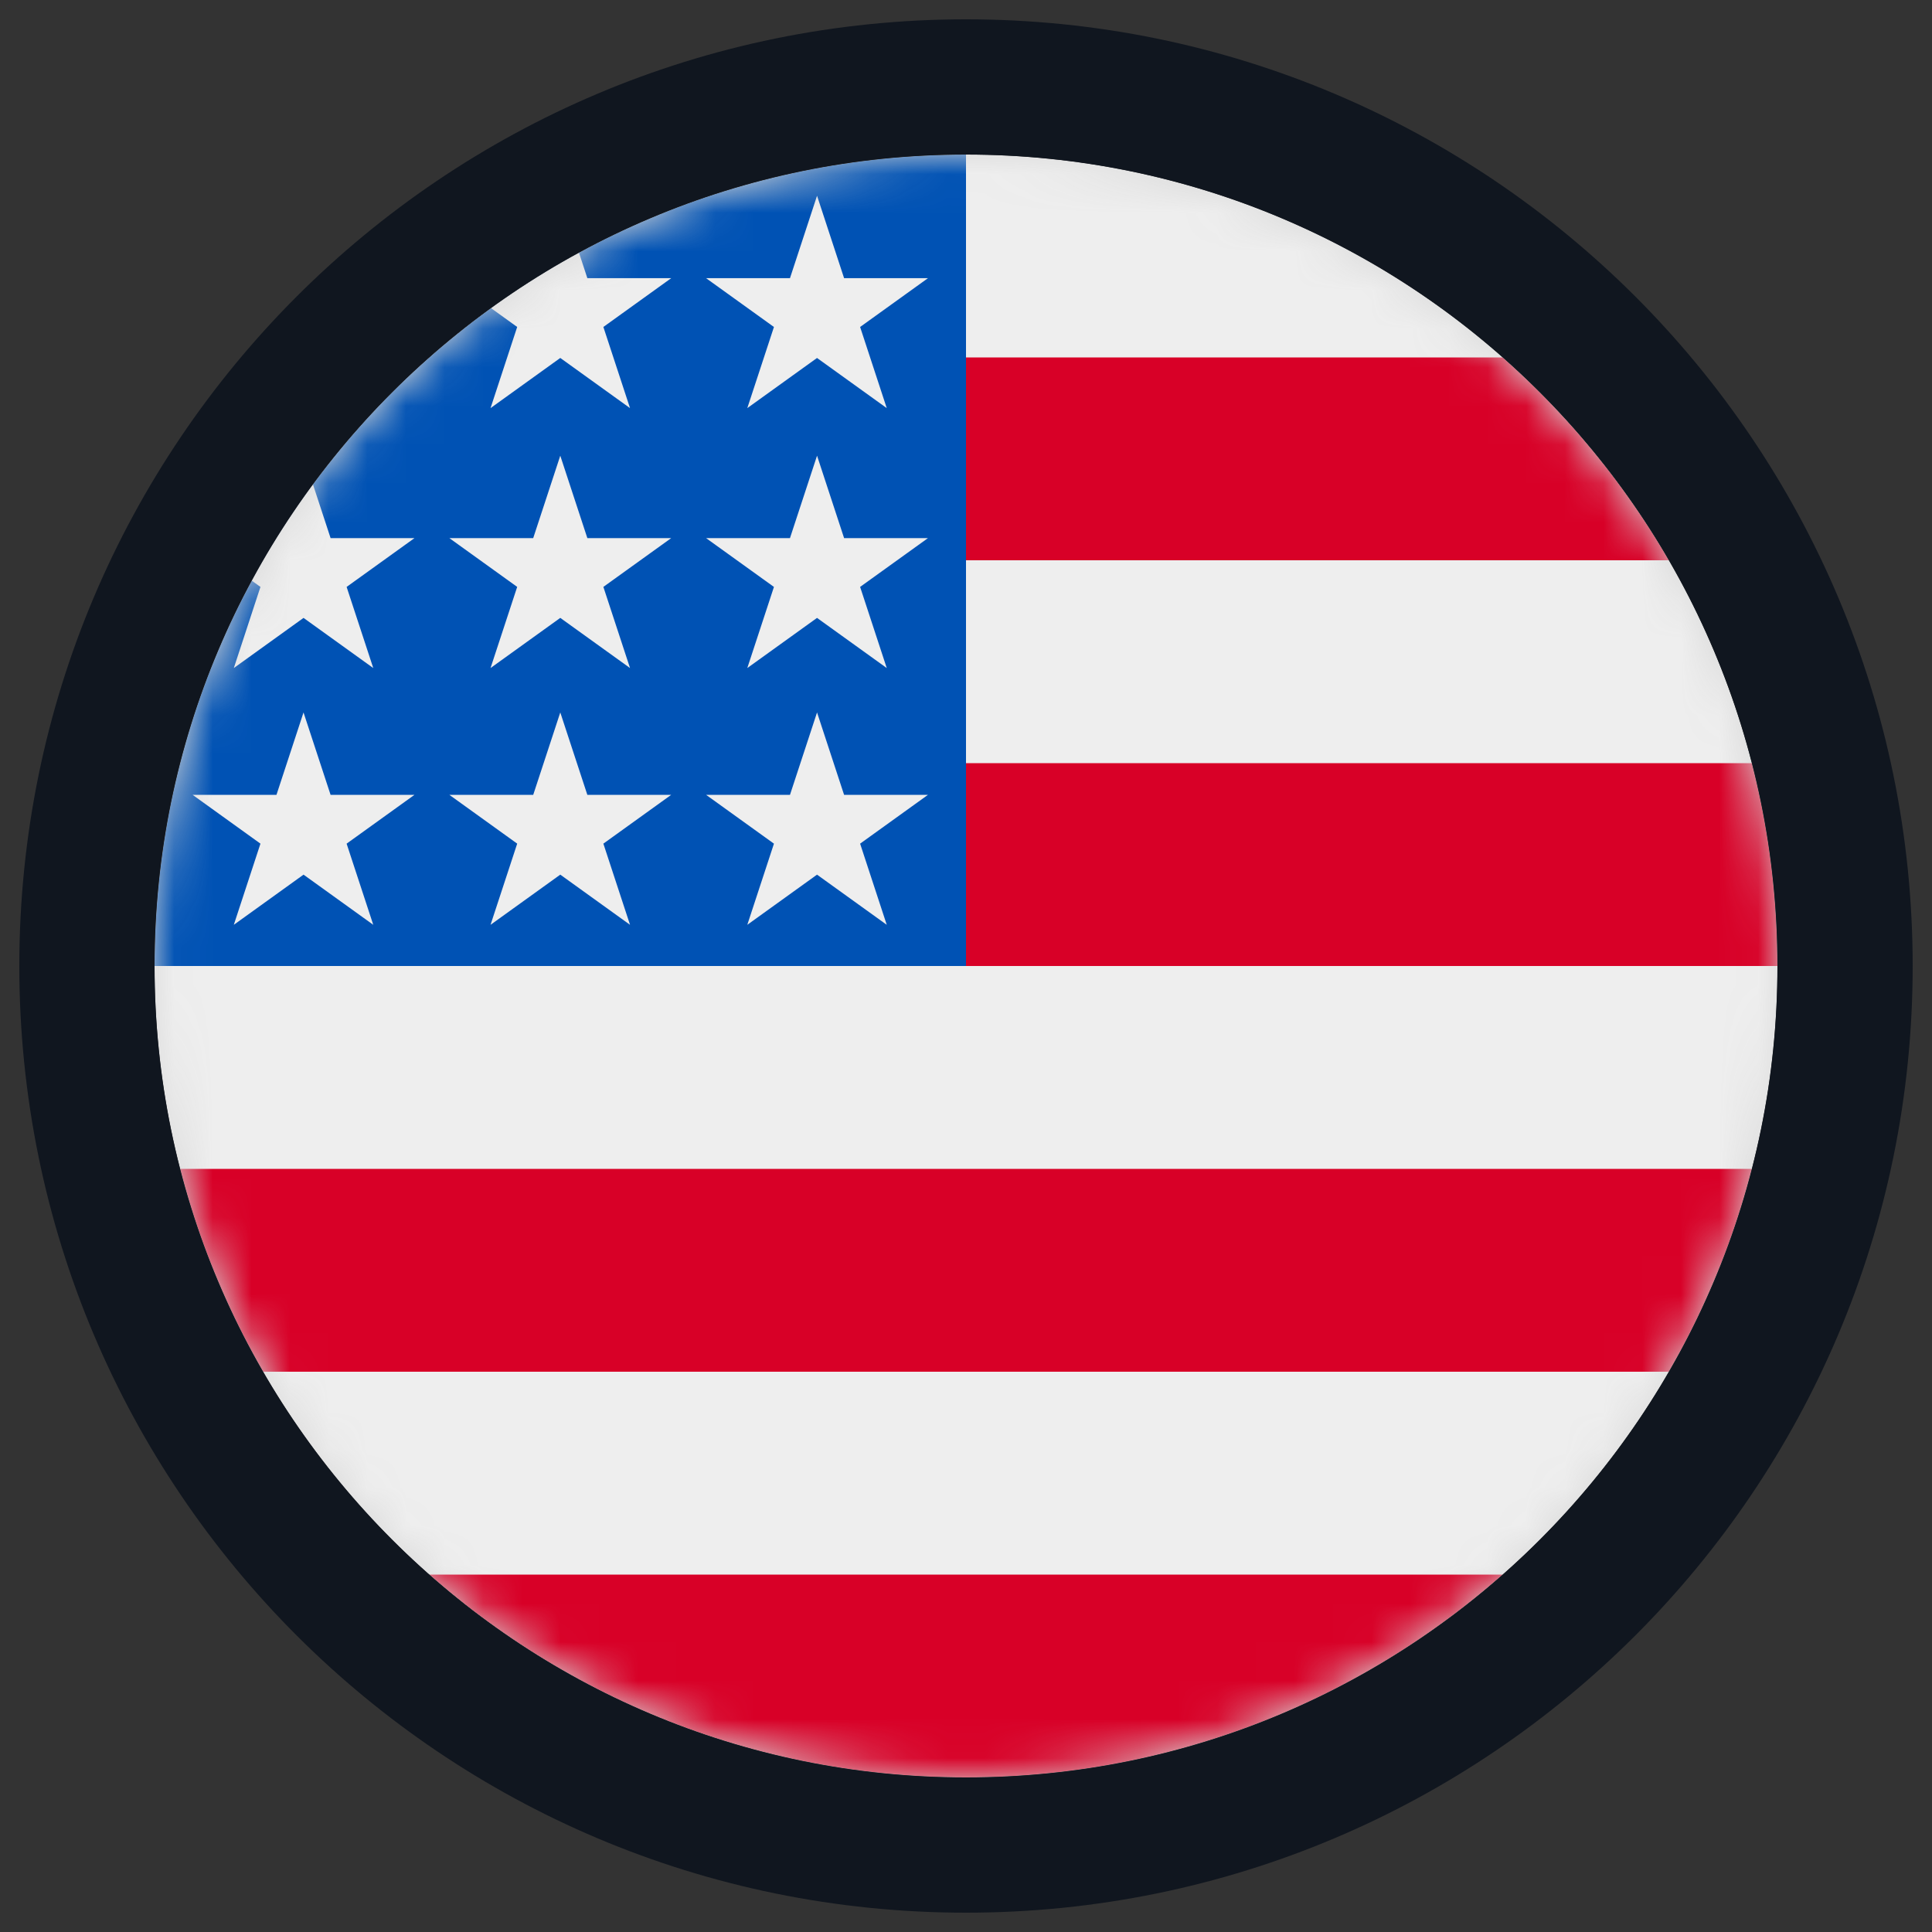
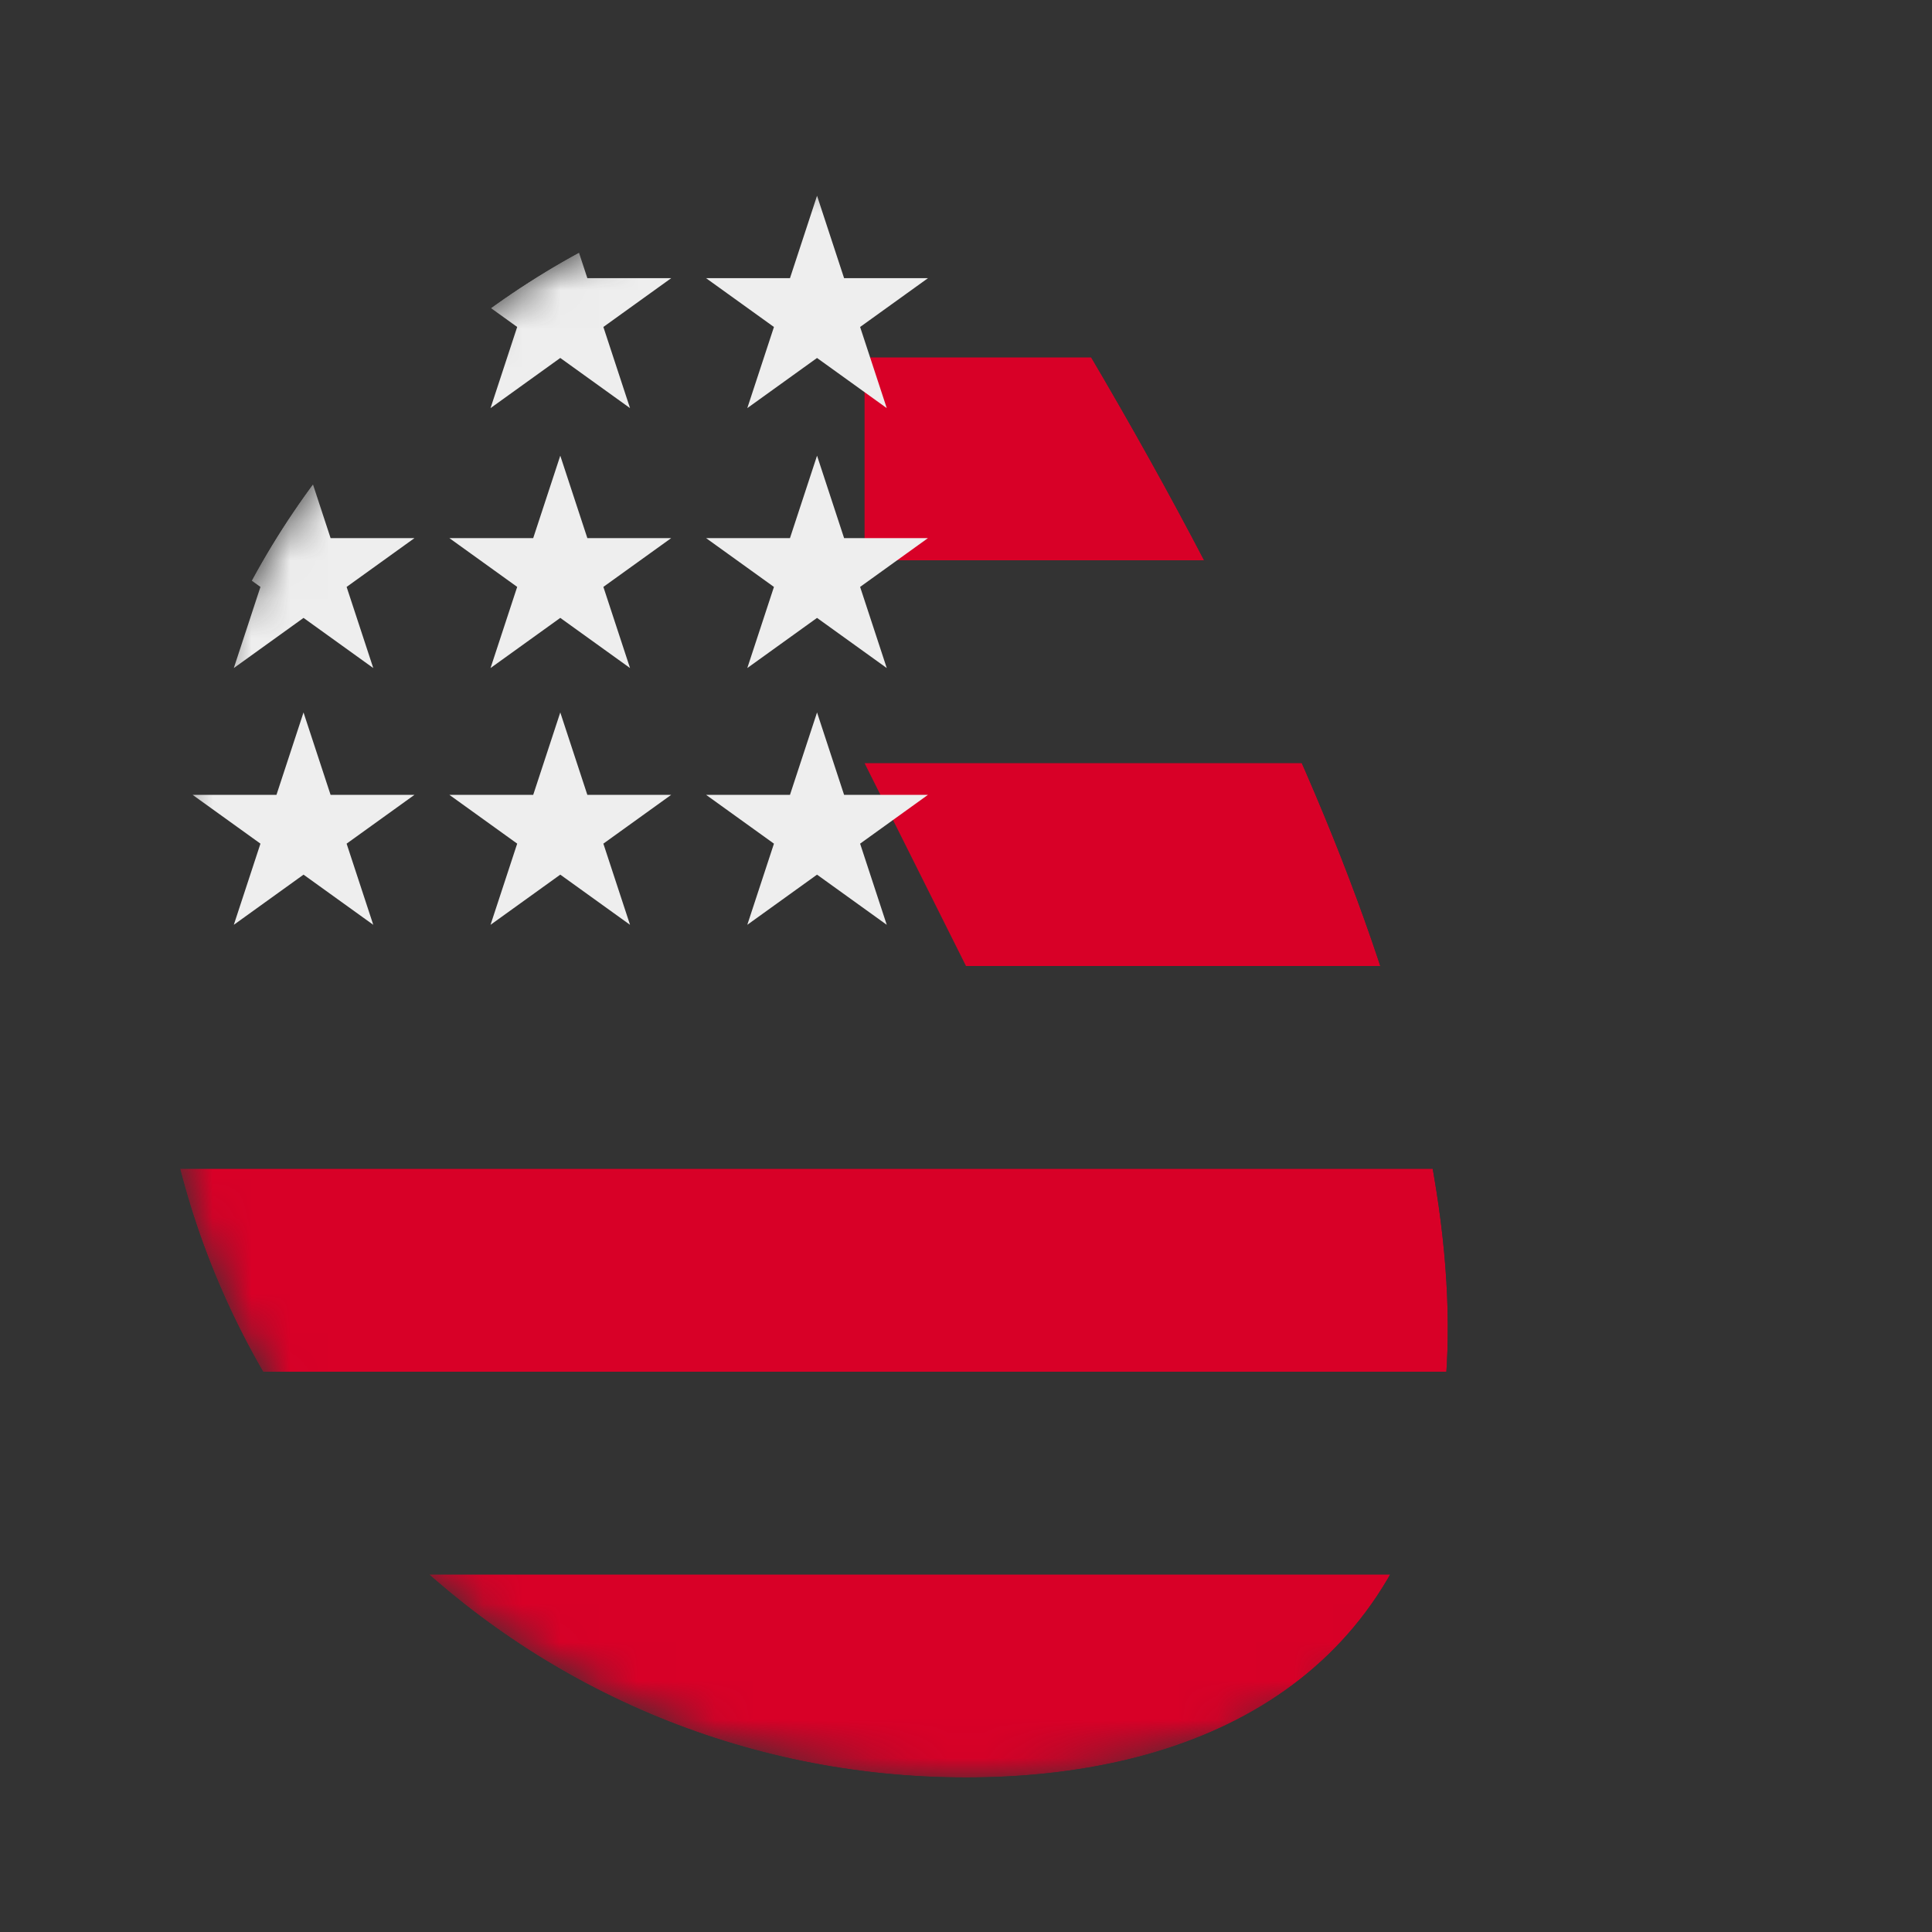
<svg xmlns="http://www.w3.org/2000/svg" width="50" height="50" viewBox="0 0 50 50" fill="none">
  <rect x="0" y="0" width="50" height="50" fill="#333333" stroke="none" />
  <g clip-path="url(#clip0_1_276)">
-     <path d="M4 25C4 13.402 13.402 4 25 4C36.598 4 46 13.402 46 25C46 36.598 36.598 46 25 46C13.402 46 4 36.598 4 25Z" fill="#D9D9D9" />
    <mask id="mask0_1_276" style="mask-type:luminance" maskUnits="userSpaceOnUse" x="4" y="4" width="42" height="42">
      <path d="M25 46C36.598 46 46 36.598 46 25C46 13.402 36.598 4 25 4C13.402 4 4 13.402 4 25C4 36.598 13.402 46 25 46Z" fill="white" />
    </mask>
    <g mask="url(#mask0_1_276)">
-       <path d="M25 4H46V9.25L43.375 11.875L46 14.5V19.75L43.375 22.375L46 25V30.25L43.375 32.875L46 35.5V40.75L25 43.375L4 40.75V35.5L6.625 32.875L4 30.25V25L25 4Z" fill="#EEEEEE" />
      <path d="M22.375 9.25H46V14.5H22.375V9.25ZM22.375 19.75H46V25H25L22.375 19.75ZM4 30.25H46V35.5H4V30.25ZM4 40.75H46V46H4V40.75Z" fill="#D80027" />
-       <path d="M4 4H25V25H4V4Z" fill="#0052B4" />
      <path d="M19.34 23.934L24.016 20.57H18.273L22.949 23.934L21.145 18.438L19.34 23.934ZM12.695 23.934L17.371 20.57H11.629L16.305 23.934L14.5 18.438L12.695 23.934ZM6.051 23.934L10.727 20.57H4.984L9.66 23.934L7.855 18.438L6.051 23.934ZM19.34 17.289L24.016 13.926H18.273L22.949 17.289L21.145 11.793L19.34 17.289ZM12.695 17.289L17.371 13.926H11.629L16.305 17.289L14.5 11.793L12.695 17.289ZM6.051 17.289L10.727 13.926H4.984L9.66 17.289L7.855 11.793L6.051 17.289ZM19.34 10.562L24.016 7.199H18.273L22.949 10.562L21.145 5.066L19.34 10.562ZM12.695 10.562L17.371 7.199H11.629L16.305 10.562L14.5 5.066L12.695 10.562ZM6.051 10.562L10.727 7.199H4.984L9.66 10.562L7.855 5.066L6.051 10.562Z" fill="#EEEEEE" />
    </g>
  </g>
-   <path d="M25 2.25C37.565 2.25 47.75 12.435 47.75 25C47.75 37.565 37.565 47.75 25 47.75C12.435 47.75 2.25 37.565 2.25 25C2.25 12.435 12.435 2.25 25 2.25Z" stroke="#10161F" stroke-width="3.5" />
  <defs>
    <clipPath id="clip0_1_276">
-       <path d="M4 25C4 13.402 13.402 4 25 4C36.598 4 46 13.402 46 25C46 36.598 36.598 46 25 46C13.402 46 4 36.598 4 25Z" fill="white" />
+       <path d="M4 25C4 13.402 13.402 4 25 4C46 36.598 36.598 46 25 46C13.402 46 4 36.598 4 25Z" fill="white" />
    </clipPath>
  </defs>
</svg>